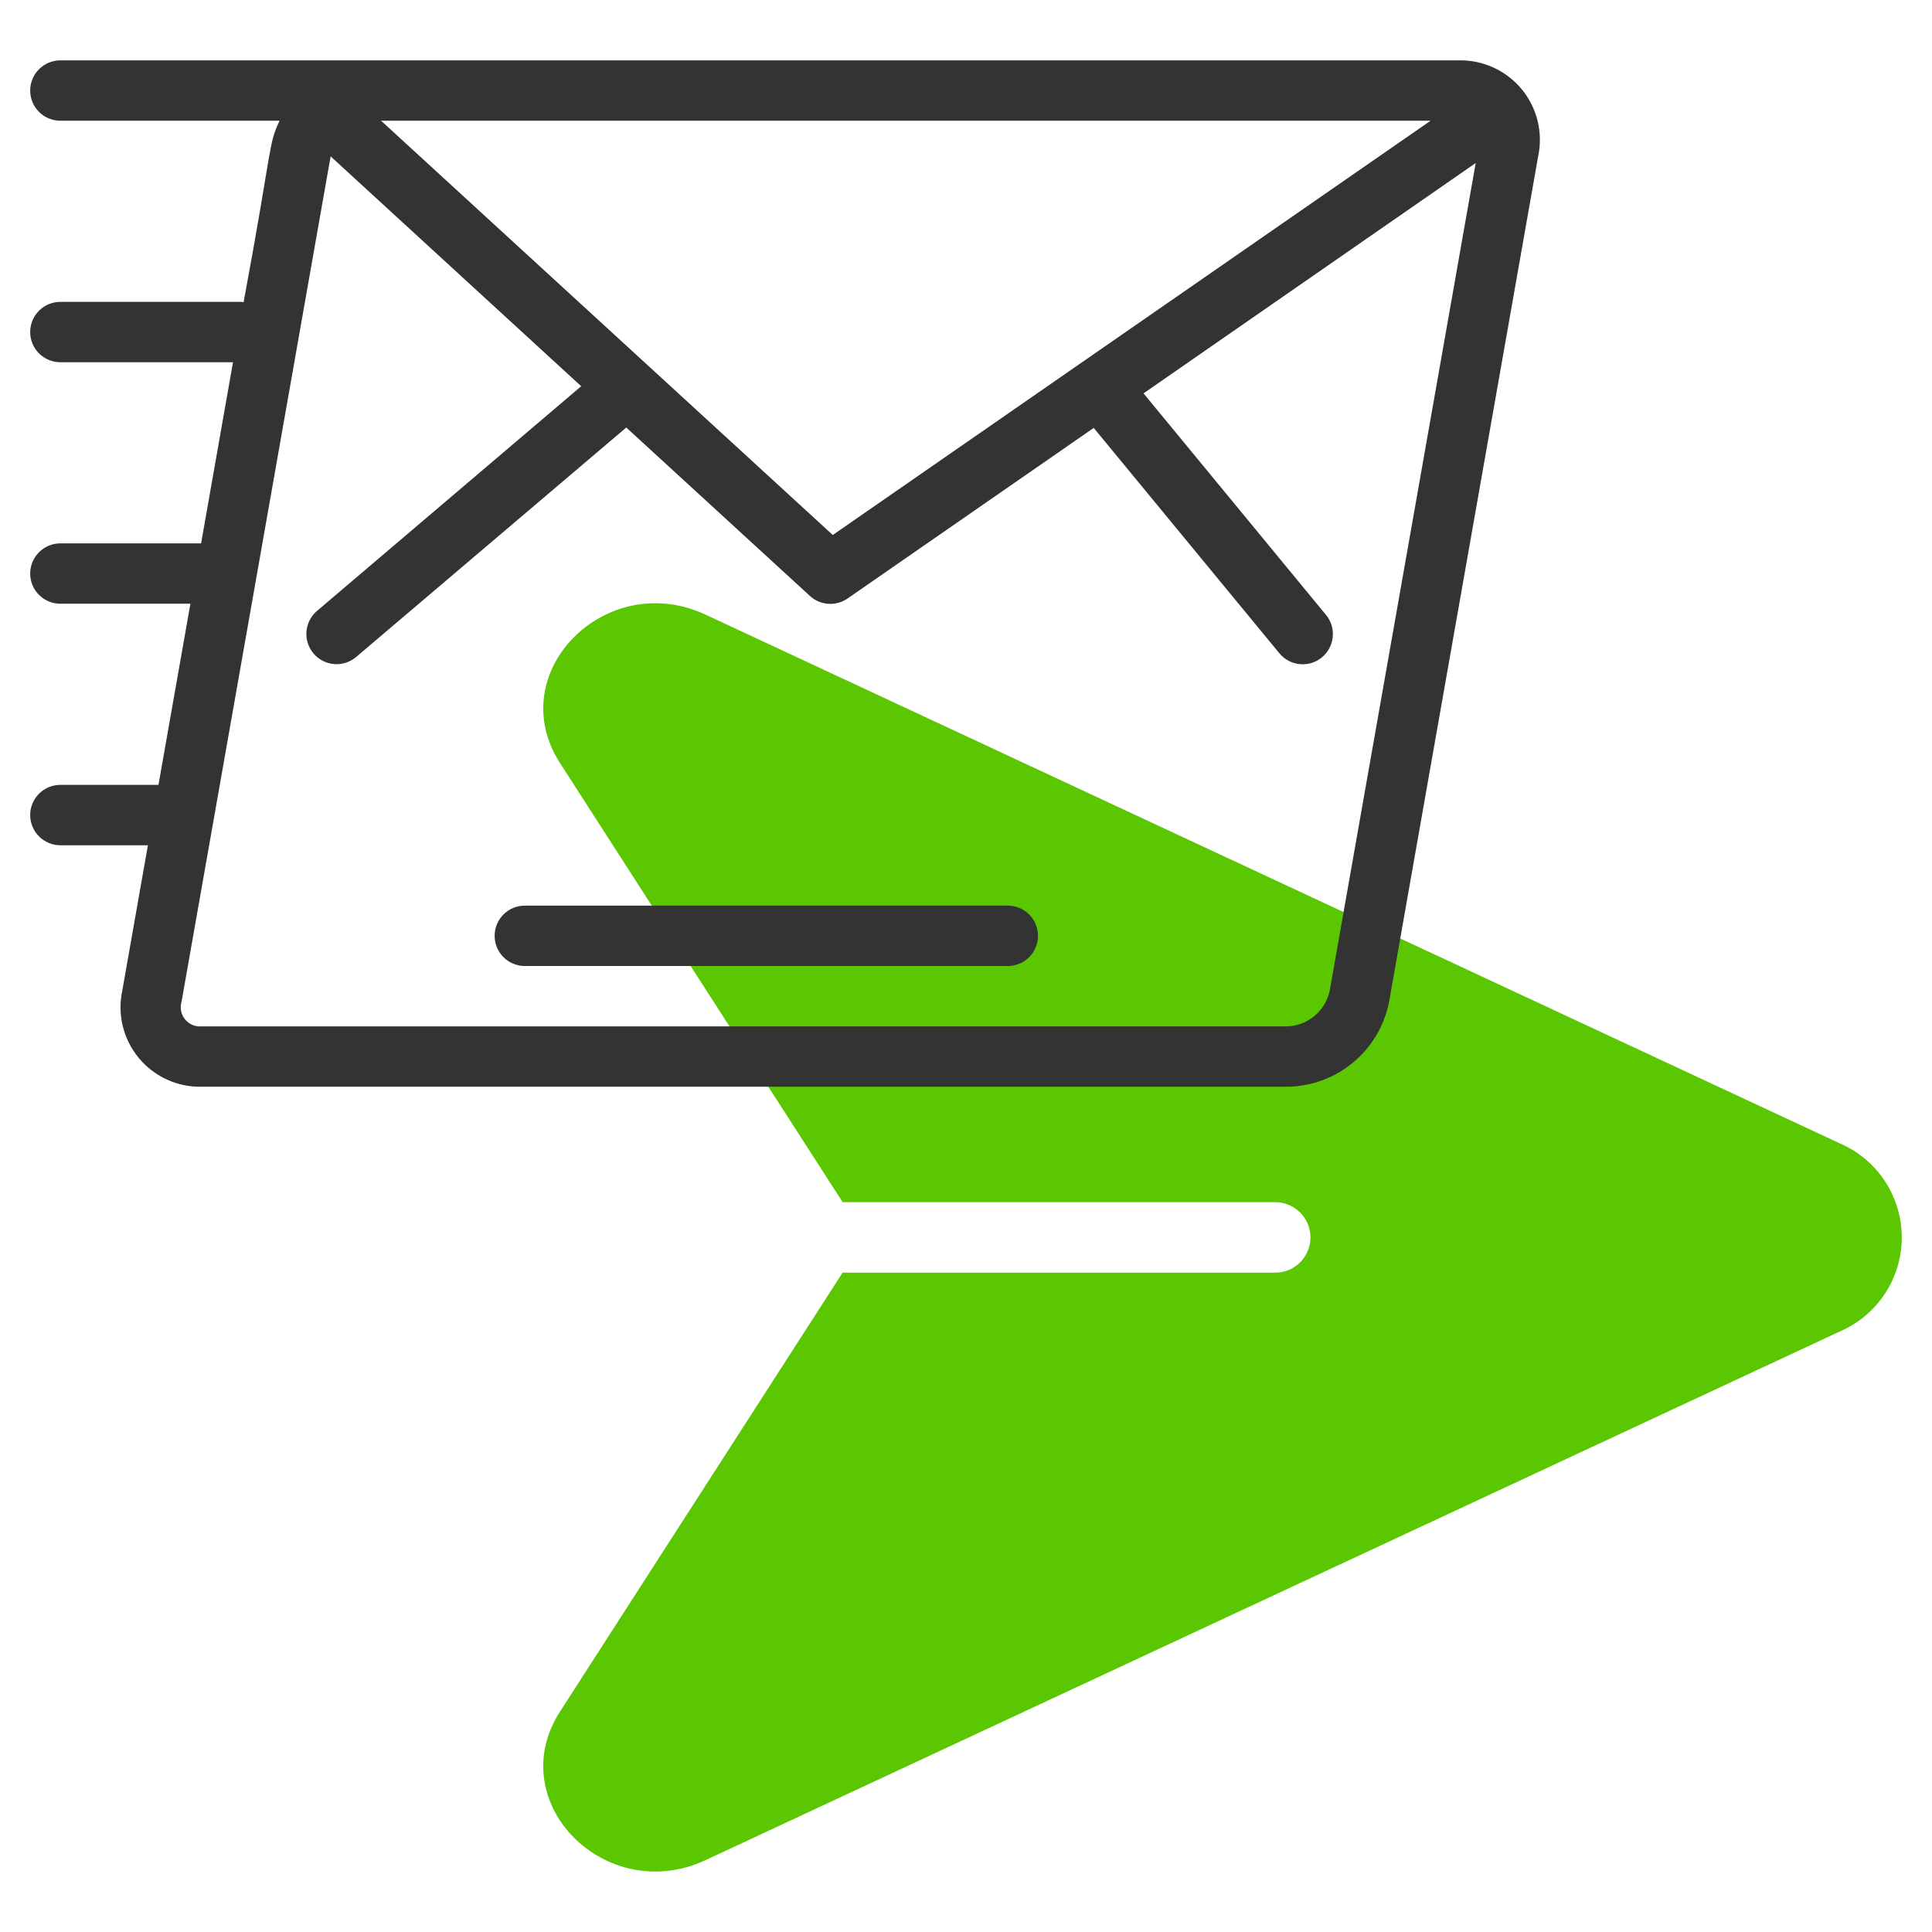
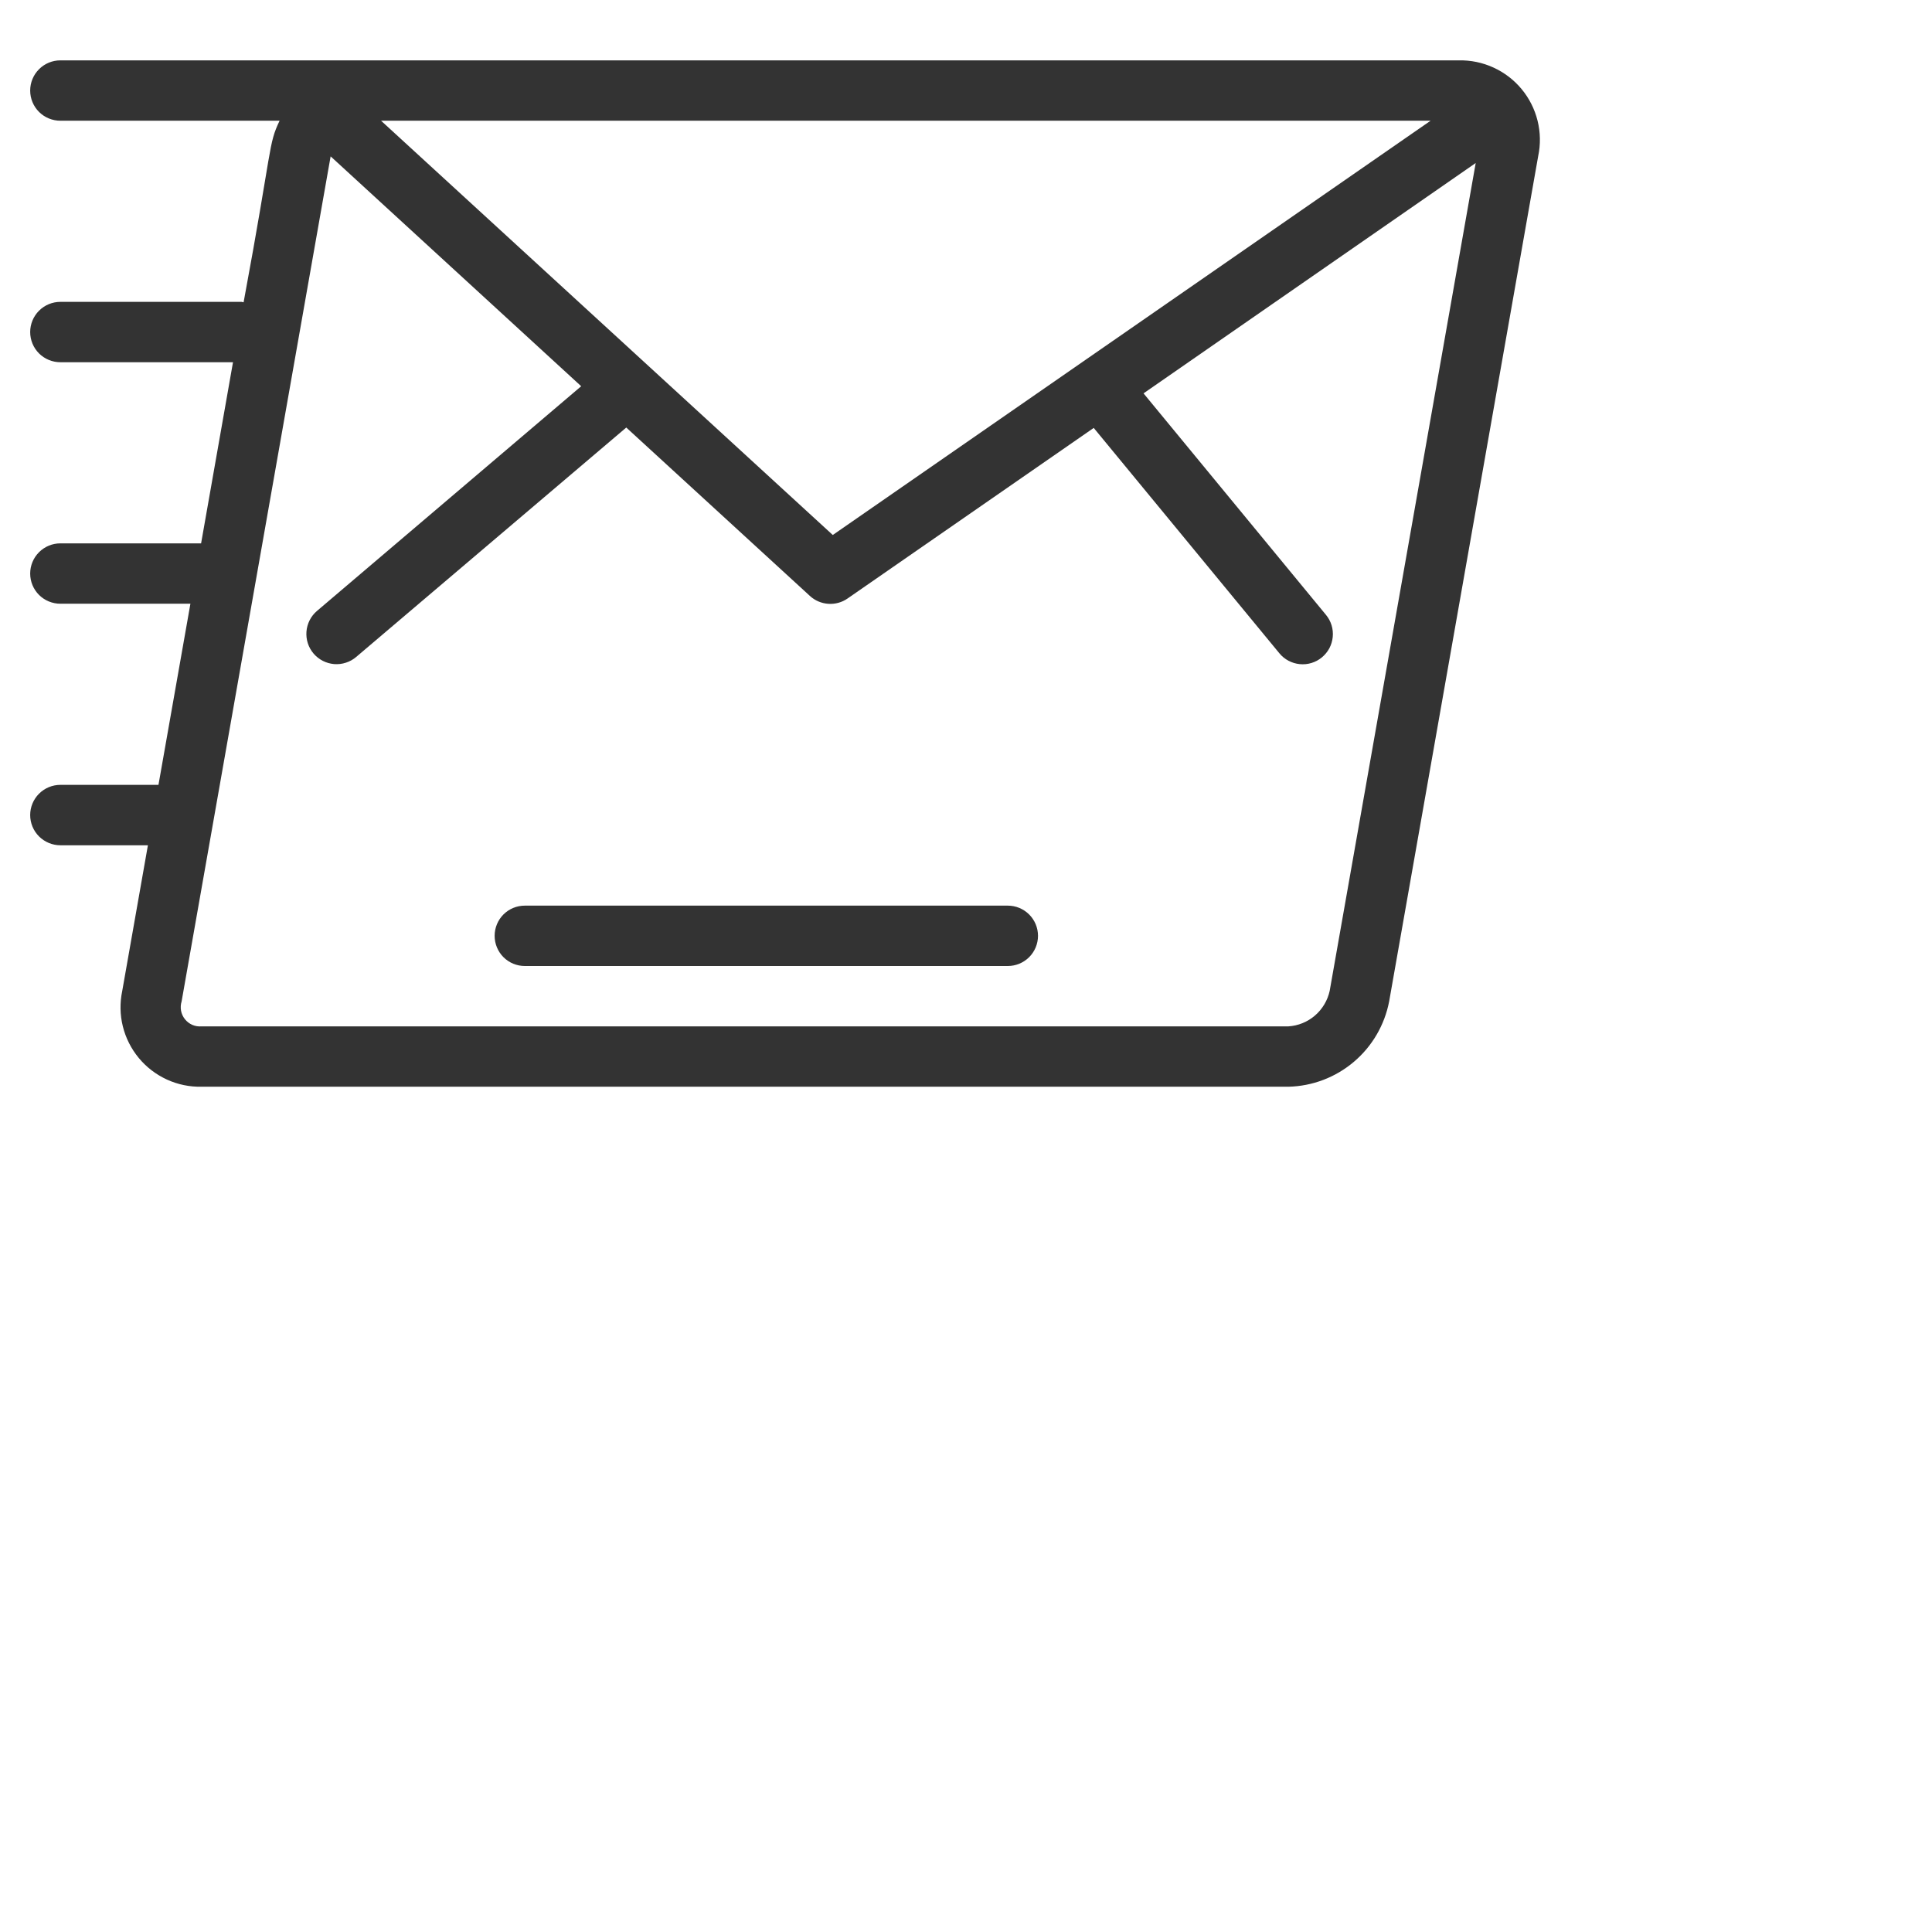
<svg xmlns="http://www.w3.org/2000/svg" width="45" height="45" viewBox="0 0 45 45" fill="none">
-   <path d="M42.85 26.63L16.433 14.316C14.112 13.235 11.689 15.668 13.044 17.774L19.627 28.001H29.667C29.778 27.997 29.889 28.015 29.992 28.054C30.096 28.093 30.19 28.153 30.27 28.229C30.35 28.306 30.413 28.398 30.457 28.5C30.5 28.602 30.523 28.711 30.523 28.822C30.523 28.933 30.5 29.042 30.457 29.144C30.413 29.246 30.35 29.338 30.27 29.414C30.19 29.491 30.096 29.551 29.992 29.59C29.889 29.629 29.778 29.647 29.667 29.642H19.626L13.043 39.867C11.691 41.97 14.105 44.409 16.433 43.326L42.85 31.014C43.279 30.83 43.645 30.525 43.902 30.135C44.159 29.745 44.296 29.289 44.296 28.822C44.296 28.355 44.159 27.898 43.902 27.509C43.645 27.119 43.279 26.813 42.85 26.63Z" fill="#5AC702" />
  <path d="M33.976 1.406H1.406C1.22 1.406 1.041 1.48 0.909 1.612C0.777 1.744 0.703 1.923 0.703 2.109C0.703 2.296 0.777 2.475 0.909 2.607C1.041 2.738 1.22 2.812 1.406 2.812H6.512C6.244 3.375 6.355 3.375 5.674 7.041C5.657 7.04 5.642 7.031 5.625 7.031H1.406C1.22 7.031 1.041 7.105 0.909 7.237C0.777 7.369 0.703 7.548 0.703 7.734C0.703 7.921 0.777 8.1 0.909 8.232C1.041 8.363 1.22 8.437 1.406 8.437H5.427L4.684 12.656H1.406C1.22 12.656 1.041 12.73 0.909 12.862C0.777 12.994 0.703 13.173 0.703 13.359C0.703 13.546 0.777 13.725 0.909 13.857C1.041 13.988 1.22 14.062 1.406 14.062H4.435L3.691 18.281H1.406C1.22 18.281 1.041 18.355 0.909 18.487C0.777 18.619 0.703 18.798 0.703 18.984C0.703 19.171 0.777 19.35 0.909 19.482C1.041 19.613 1.22 19.688 1.406 19.688H3.445L2.847 23.081C2.79 23.353 2.794 23.636 2.861 23.906C2.928 24.177 3.055 24.428 3.233 24.643C3.411 24.858 3.635 25.029 3.888 25.145C4.141 25.261 4.418 25.318 4.696 25.312H30.009C30.568 25.299 31.106 25.095 31.533 24.733C31.96 24.372 32.25 23.875 32.356 23.325L35.827 3.638C35.885 3.365 35.88 3.083 35.813 2.812C35.746 2.542 35.619 2.289 35.441 2.075C35.263 1.86 35.039 1.689 34.785 1.573C34.532 1.457 34.255 1.4 33.976 1.406ZM19.397 12.461L8.876 2.812H33.321L19.397 12.461ZM30.971 23.079C30.922 23.302 30.802 23.504 30.628 23.654C30.455 23.803 30.237 23.892 30.009 23.906H4.696C4.623 23.912 4.549 23.901 4.481 23.872C4.414 23.843 4.354 23.797 4.308 23.74C4.262 23.683 4.231 23.615 4.217 23.543C4.204 23.47 4.208 23.396 4.23 23.325L7.701 3.642L13.537 8.996L7.383 14.23C7.312 14.29 7.255 14.363 7.213 14.445C7.171 14.528 7.145 14.618 7.138 14.71C7.131 14.802 7.141 14.895 7.17 14.983C7.198 15.071 7.244 15.152 7.304 15.223C7.364 15.293 7.437 15.351 7.52 15.393C7.602 15.435 7.692 15.46 7.784 15.468C7.876 15.475 7.969 15.464 8.057 15.435C8.145 15.407 8.227 15.361 8.297 15.301L14.587 9.958L18.865 13.881C18.982 13.989 19.133 14.053 19.292 14.064C19.451 14.075 19.609 14.032 19.74 13.941L25.475 9.967L29.799 15.216C29.858 15.288 29.93 15.347 30.012 15.39C30.093 15.433 30.182 15.46 30.274 15.469C30.366 15.478 30.459 15.469 30.547 15.442C30.636 15.415 30.718 15.371 30.789 15.312C30.86 15.253 30.919 15.181 30.963 15.1C31.006 15.018 31.033 14.929 31.042 14.837C31.051 14.745 31.042 14.652 31.015 14.564C30.988 14.475 30.944 14.393 30.885 14.322L26.635 9.162L34.372 3.797L30.971 23.079Z" fill="#333333" />
  <path d="M23.474 21.094H12.224C12.037 21.094 11.858 21.168 11.726 21.3C11.595 21.432 11.521 21.61 11.521 21.797C11.521 21.983 11.595 22.162 11.726 22.294C11.858 22.426 12.037 22.5 12.224 22.5H23.474C23.66 22.5 23.839 22.426 23.971 22.294C24.103 22.162 24.177 21.983 24.177 21.797C24.177 21.61 24.103 21.432 23.971 21.3C23.839 21.168 23.66 21.094 23.474 21.094Z" fill="#333333" />
</svg>